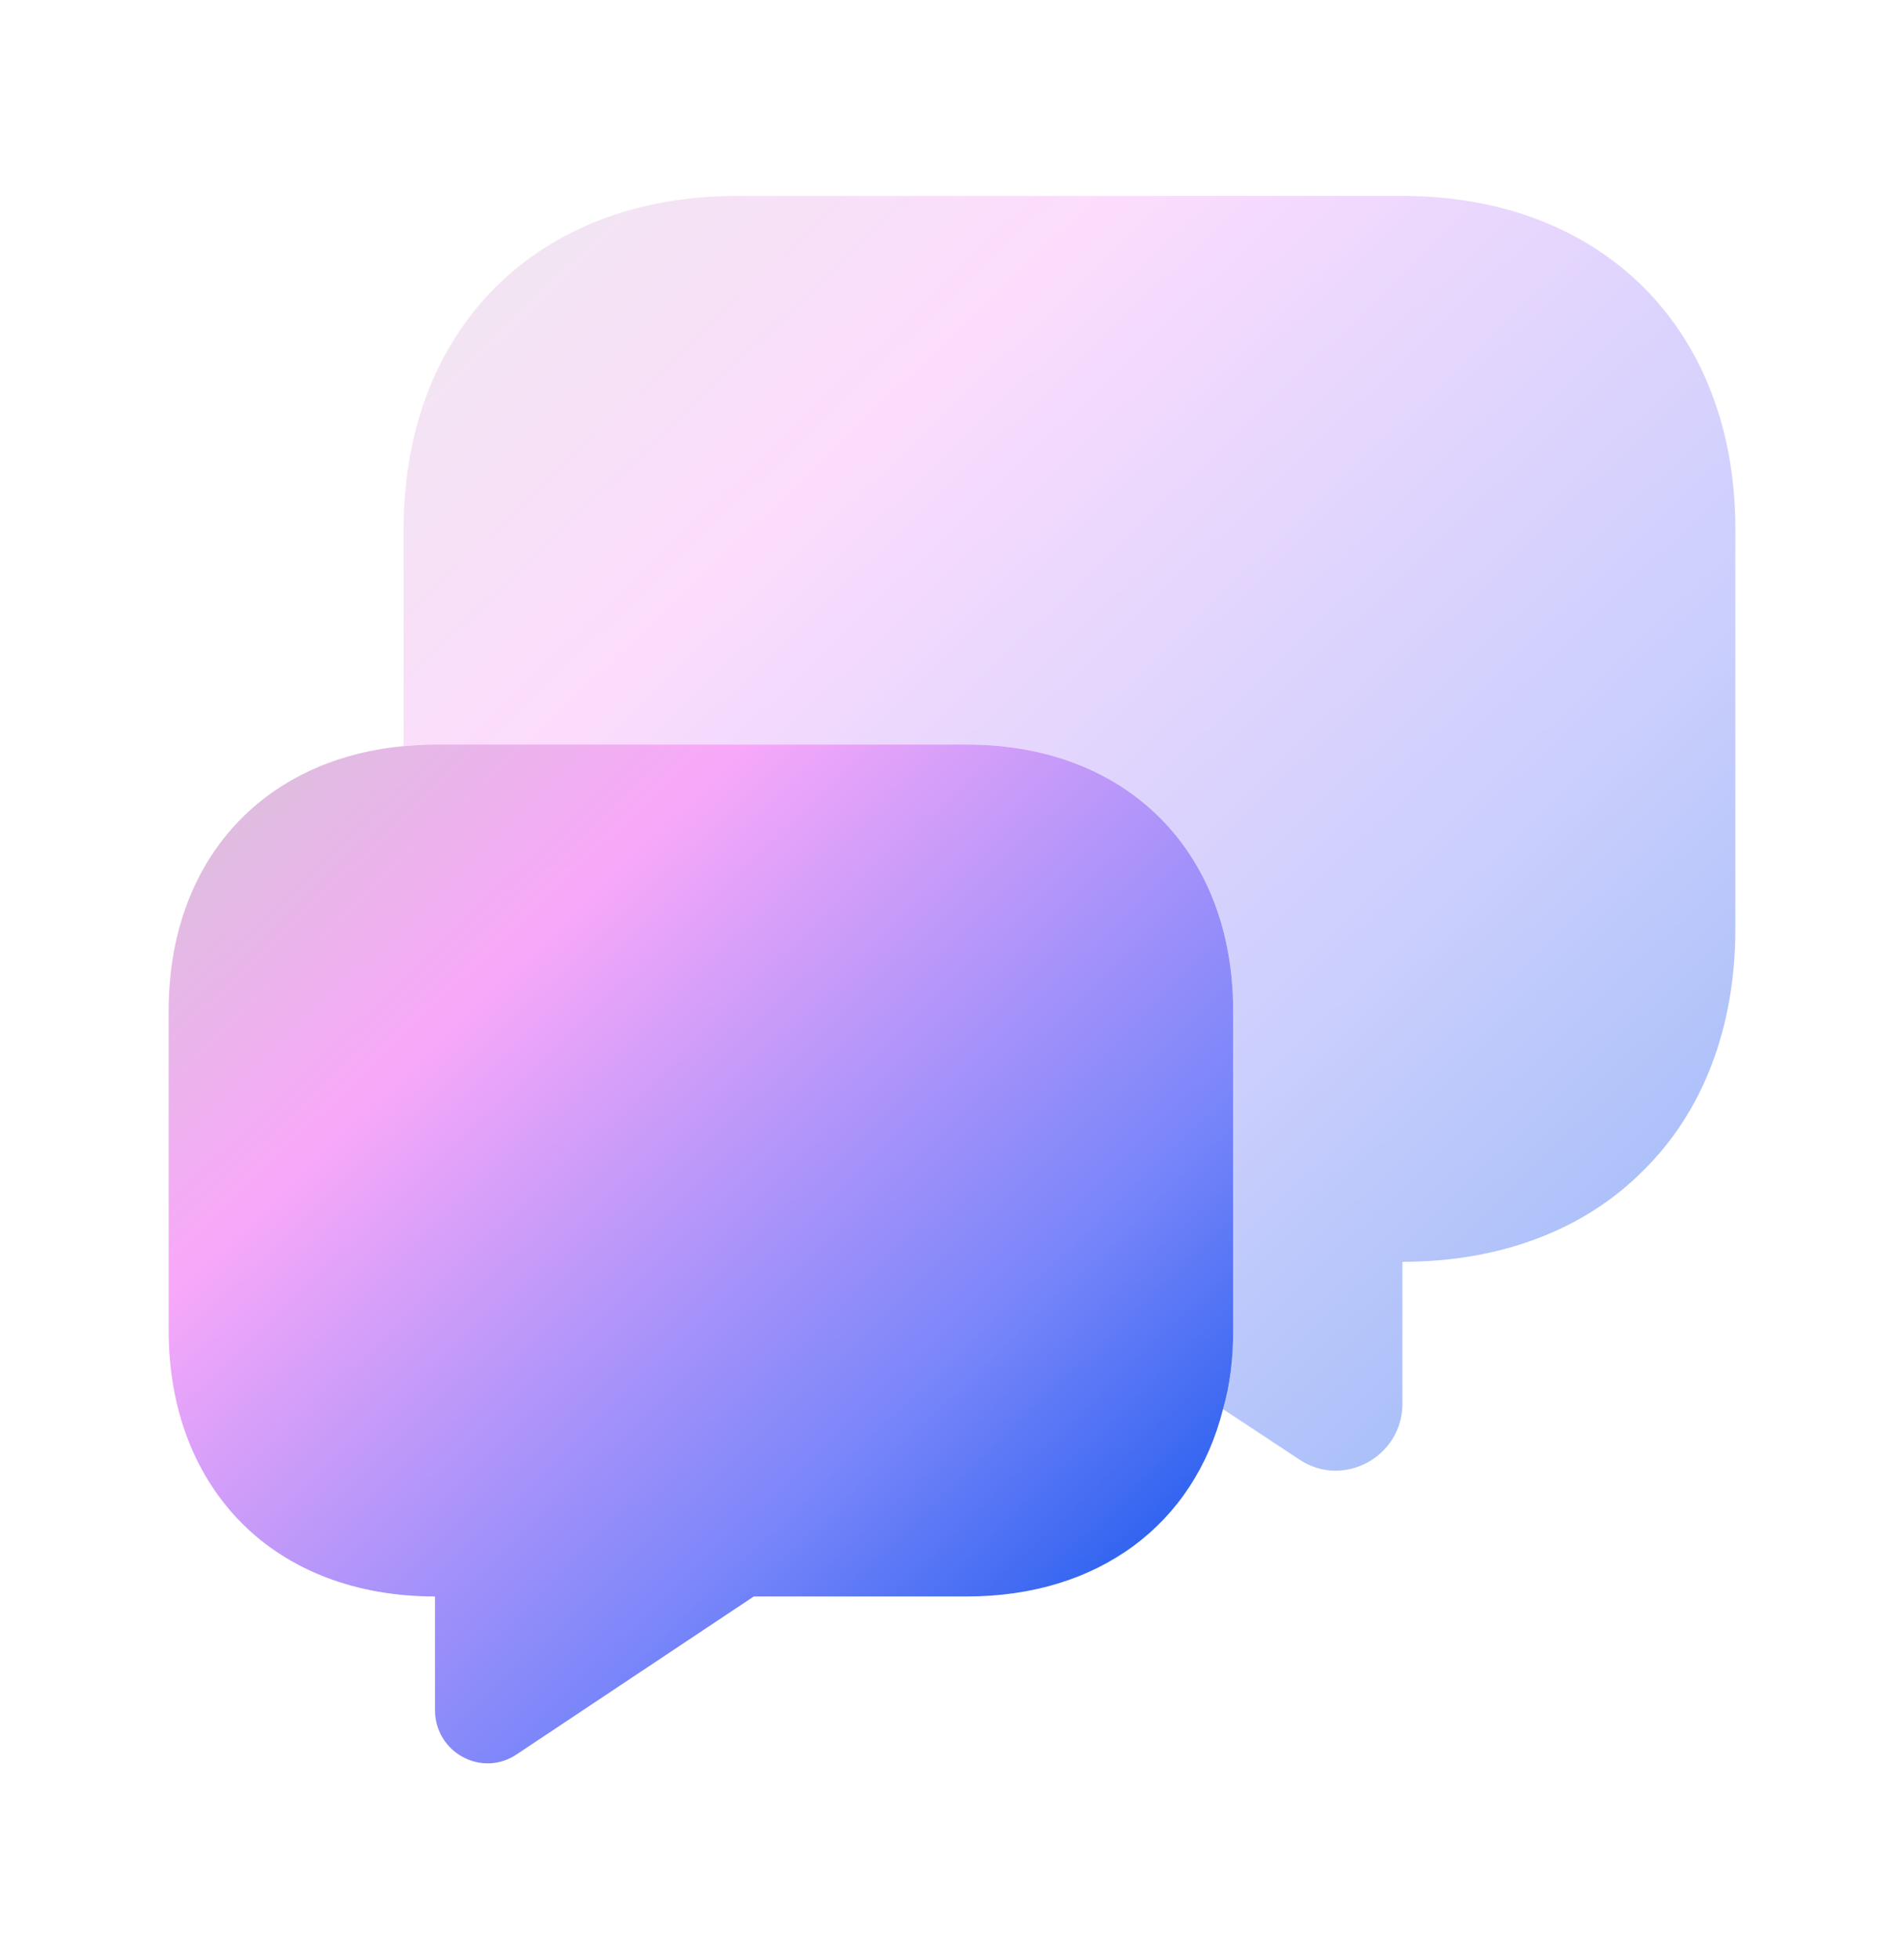
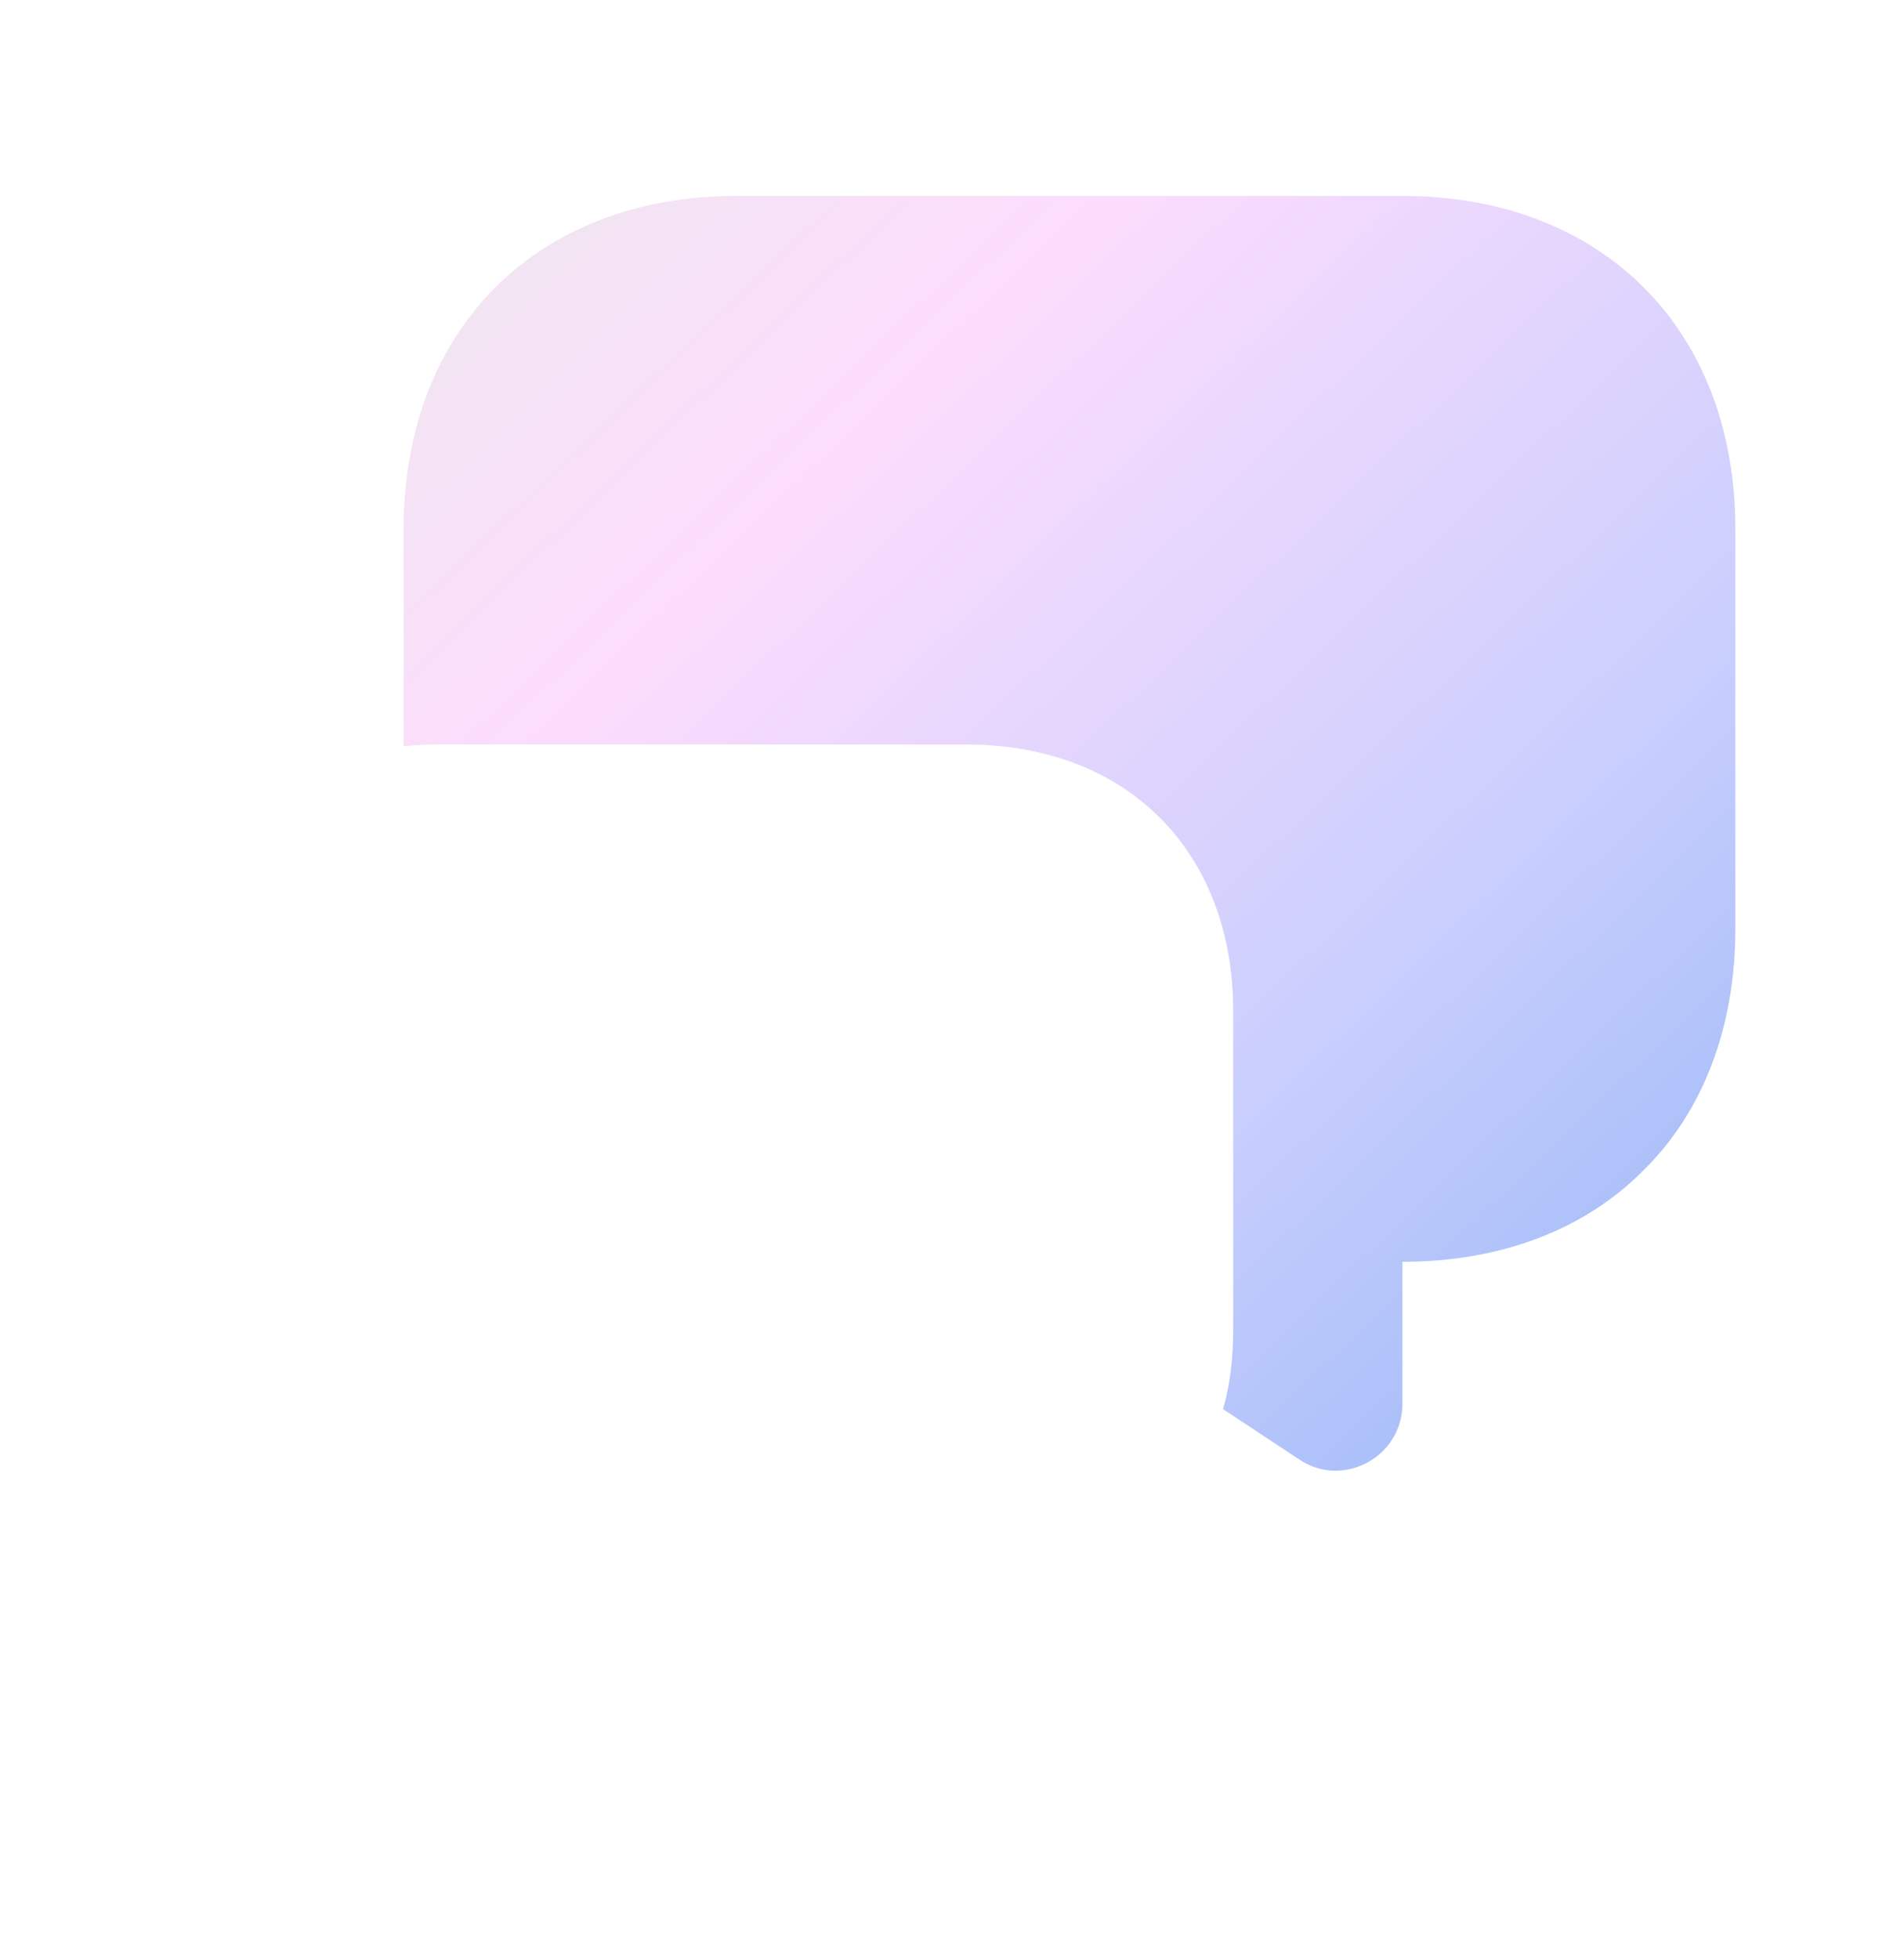
<svg xmlns="http://www.w3.org/2000/svg" width="35" height="36" viewBox="0 0 35 36" fill="none">
  <path opacity="0.4" d="M31.9 9.72V17.064C31.9 18.893 31.295 20.434 30.215 21.499C29.149 22.579 27.609 23.184 25.78 23.184V25.791C25.78 26.77 24.686 27.36 23.879 26.813L22.482 25.891C22.612 25.445 22.669 24.955 22.669 24.437V18.576C22.669 15.639 20.711 13.68 17.773 13.68H7.996C7.794 13.68 7.607 13.694 7.42 13.709V9.72C7.42 6.048 9.868 3.6 13.54 3.6H25.78C29.452 3.6 31.9 6.048 31.9 9.72Z" fill="url(#paint0_linear_10759_3714)" />
-   <path d="M22.669 18.576V24.437C22.669 24.955 22.612 25.445 22.482 25.891C21.949 28.008 20.192 29.333 17.773 29.333H13.856L9.508 32.227C8.86 32.674 7.996 32.199 7.996 31.421V29.333C6.527 29.333 5.303 28.843 4.453 27.994C3.589 27.13 3.1 25.906 3.1 24.437V18.576C3.1 15.84 4.799 13.954 7.42 13.709C7.607 13.695 7.794 13.68 7.996 13.68H17.773C20.711 13.68 22.669 15.639 22.669 18.576Z" fill="url(#paint1_linear_10759_3714)" />
  <defs>
    <linearGradient id="paint0_linear_10759_3714" x1="7.42" y1="5.357" x2="30.819" y2="29.813" gradientUnits="userSpaceOnUse">
      <stop stop-color="#DCC0DC" />
      <stop offset="0.23" stop-color="#F8A8F9" />
      <stop offset="0.63" stop-color="#7A86FA" />
      <stop offset="0.935" stop-color="#024EEA" />
    </linearGradient>
    <linearGradient id="paint1_linear_10759_3714" x1="3.1" y1="15.084" x2="21.801" y2="34.634" gradientUnits="userSpaceOnUse">
      <stop stop-color="#DCC0DC" />
      <stop offset="0.23" stop-color="#F8A8F9" />
      <stop offset="0.63" stop-color="#7A86FA" />
      <stop offset="0.935" stop-color="#024EEA" />
    </linearGradient>
  </defs>
</svg>